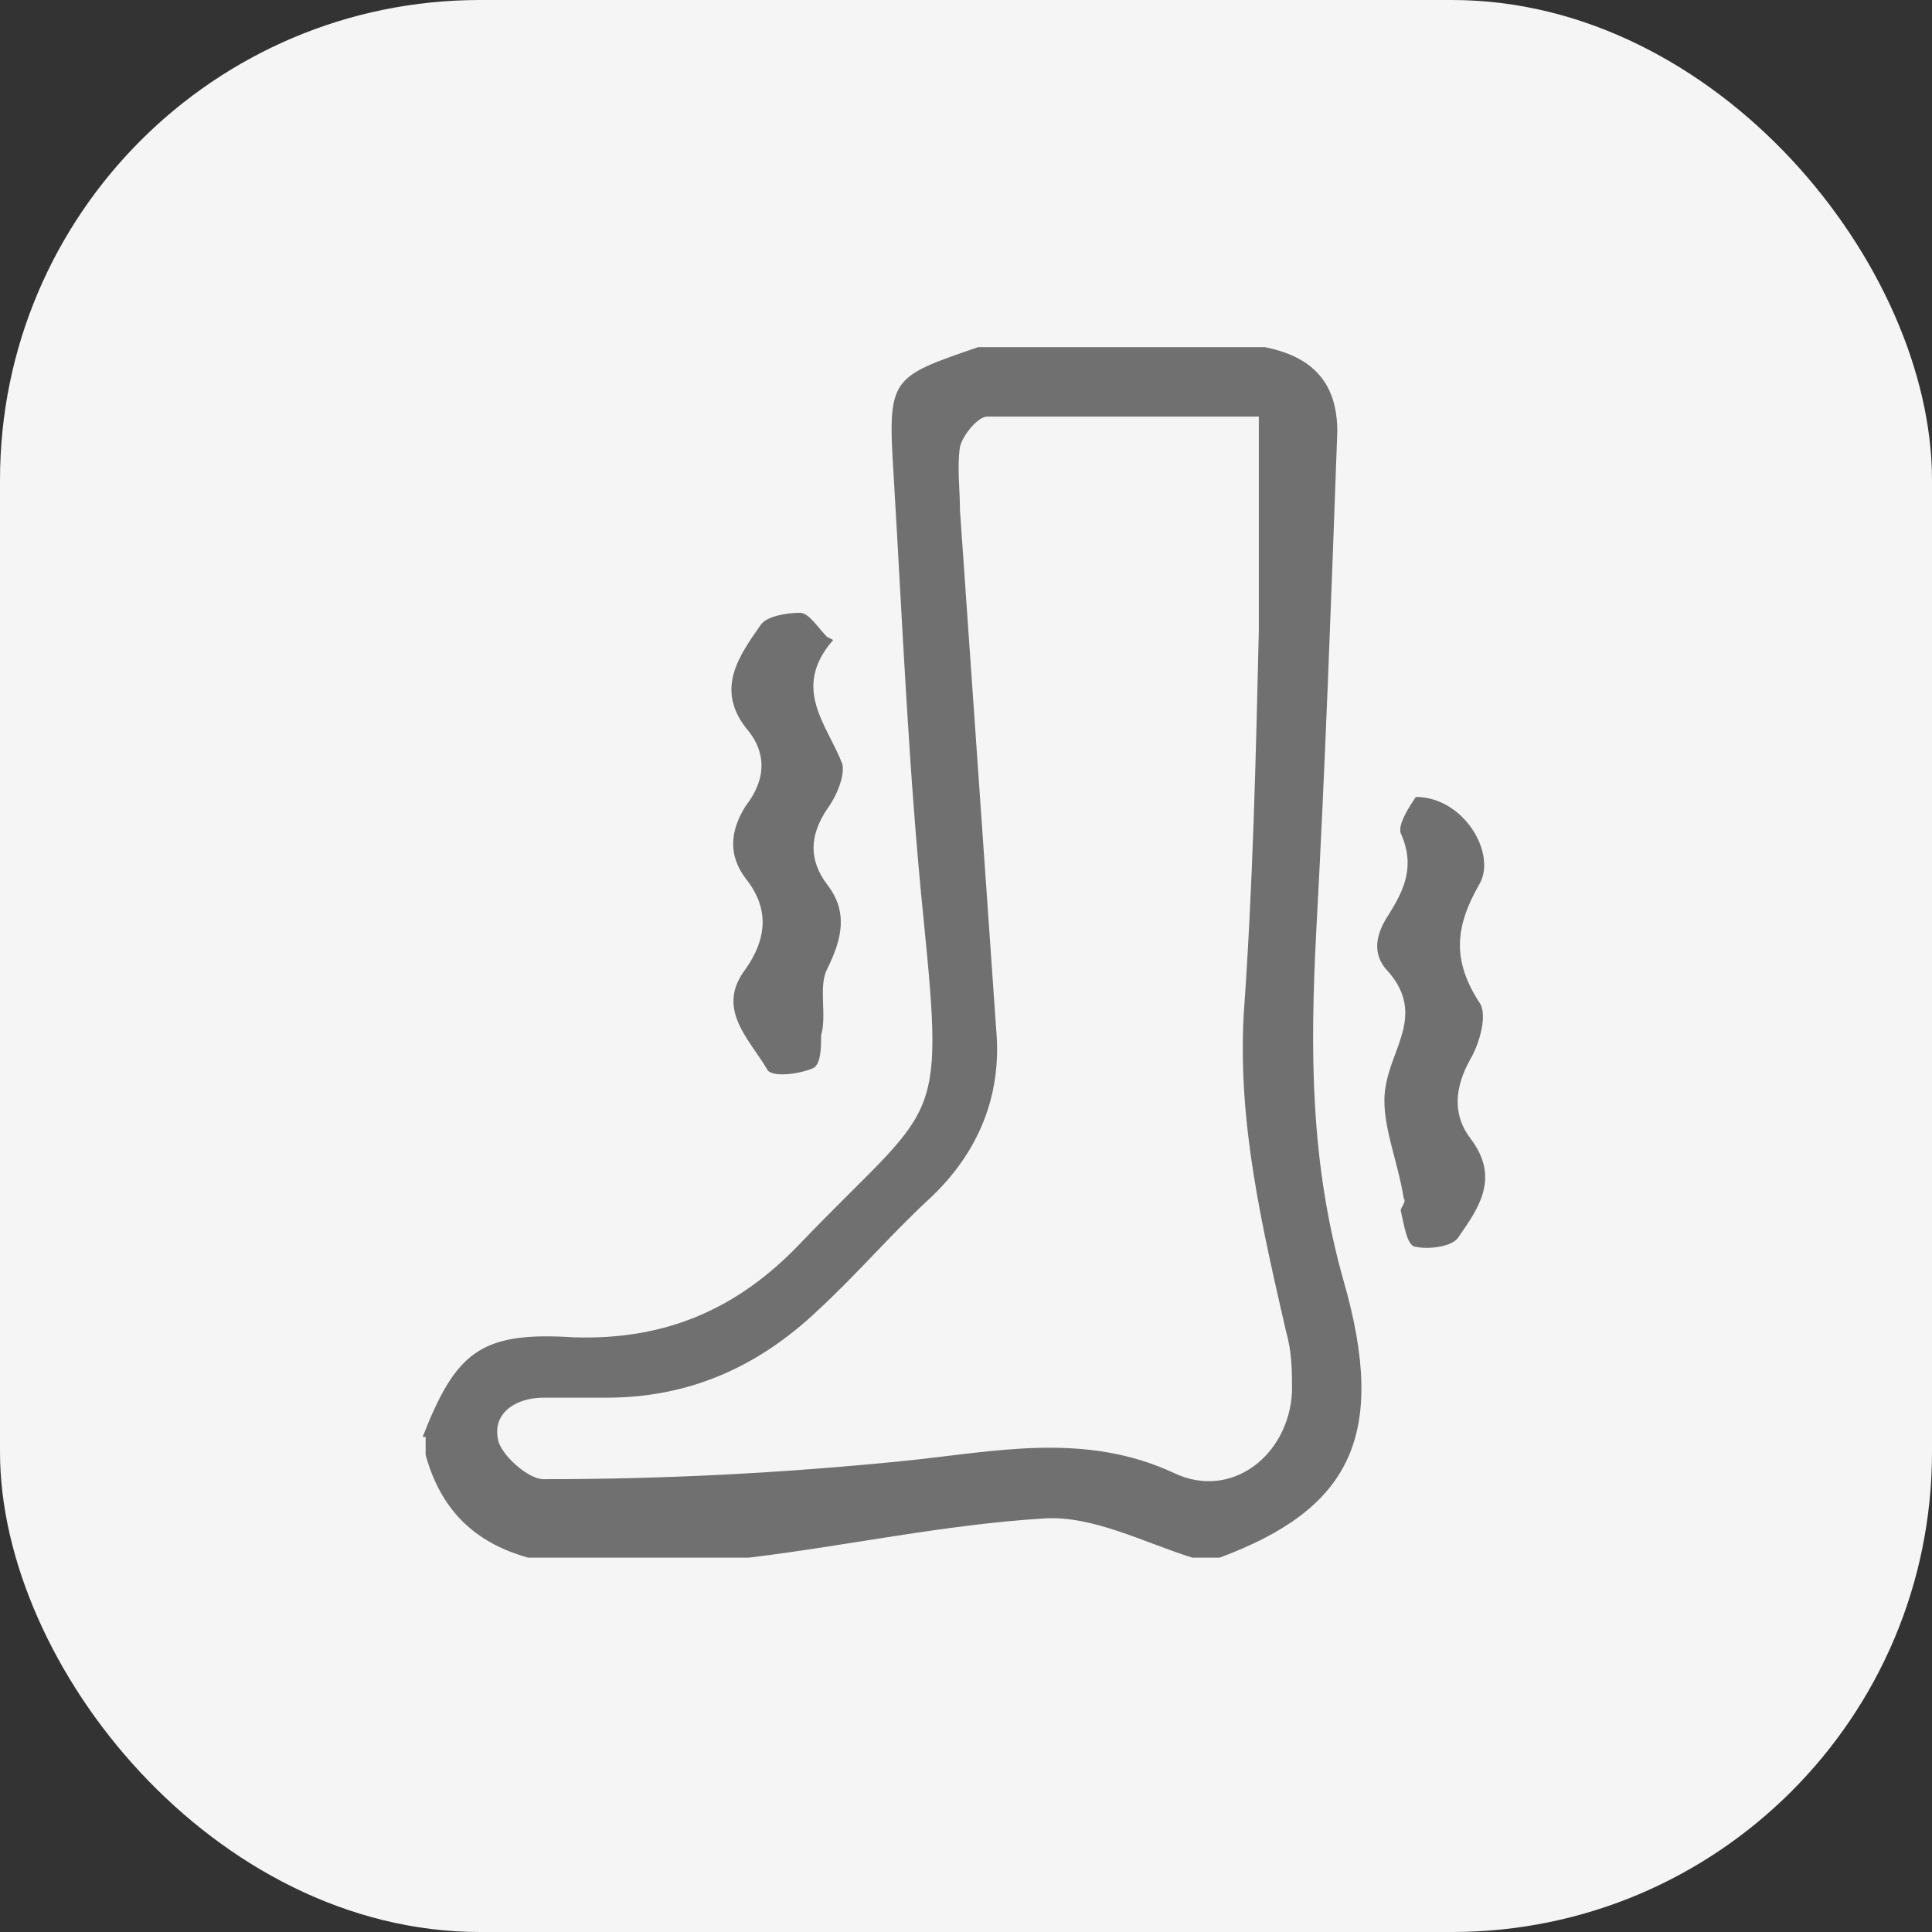
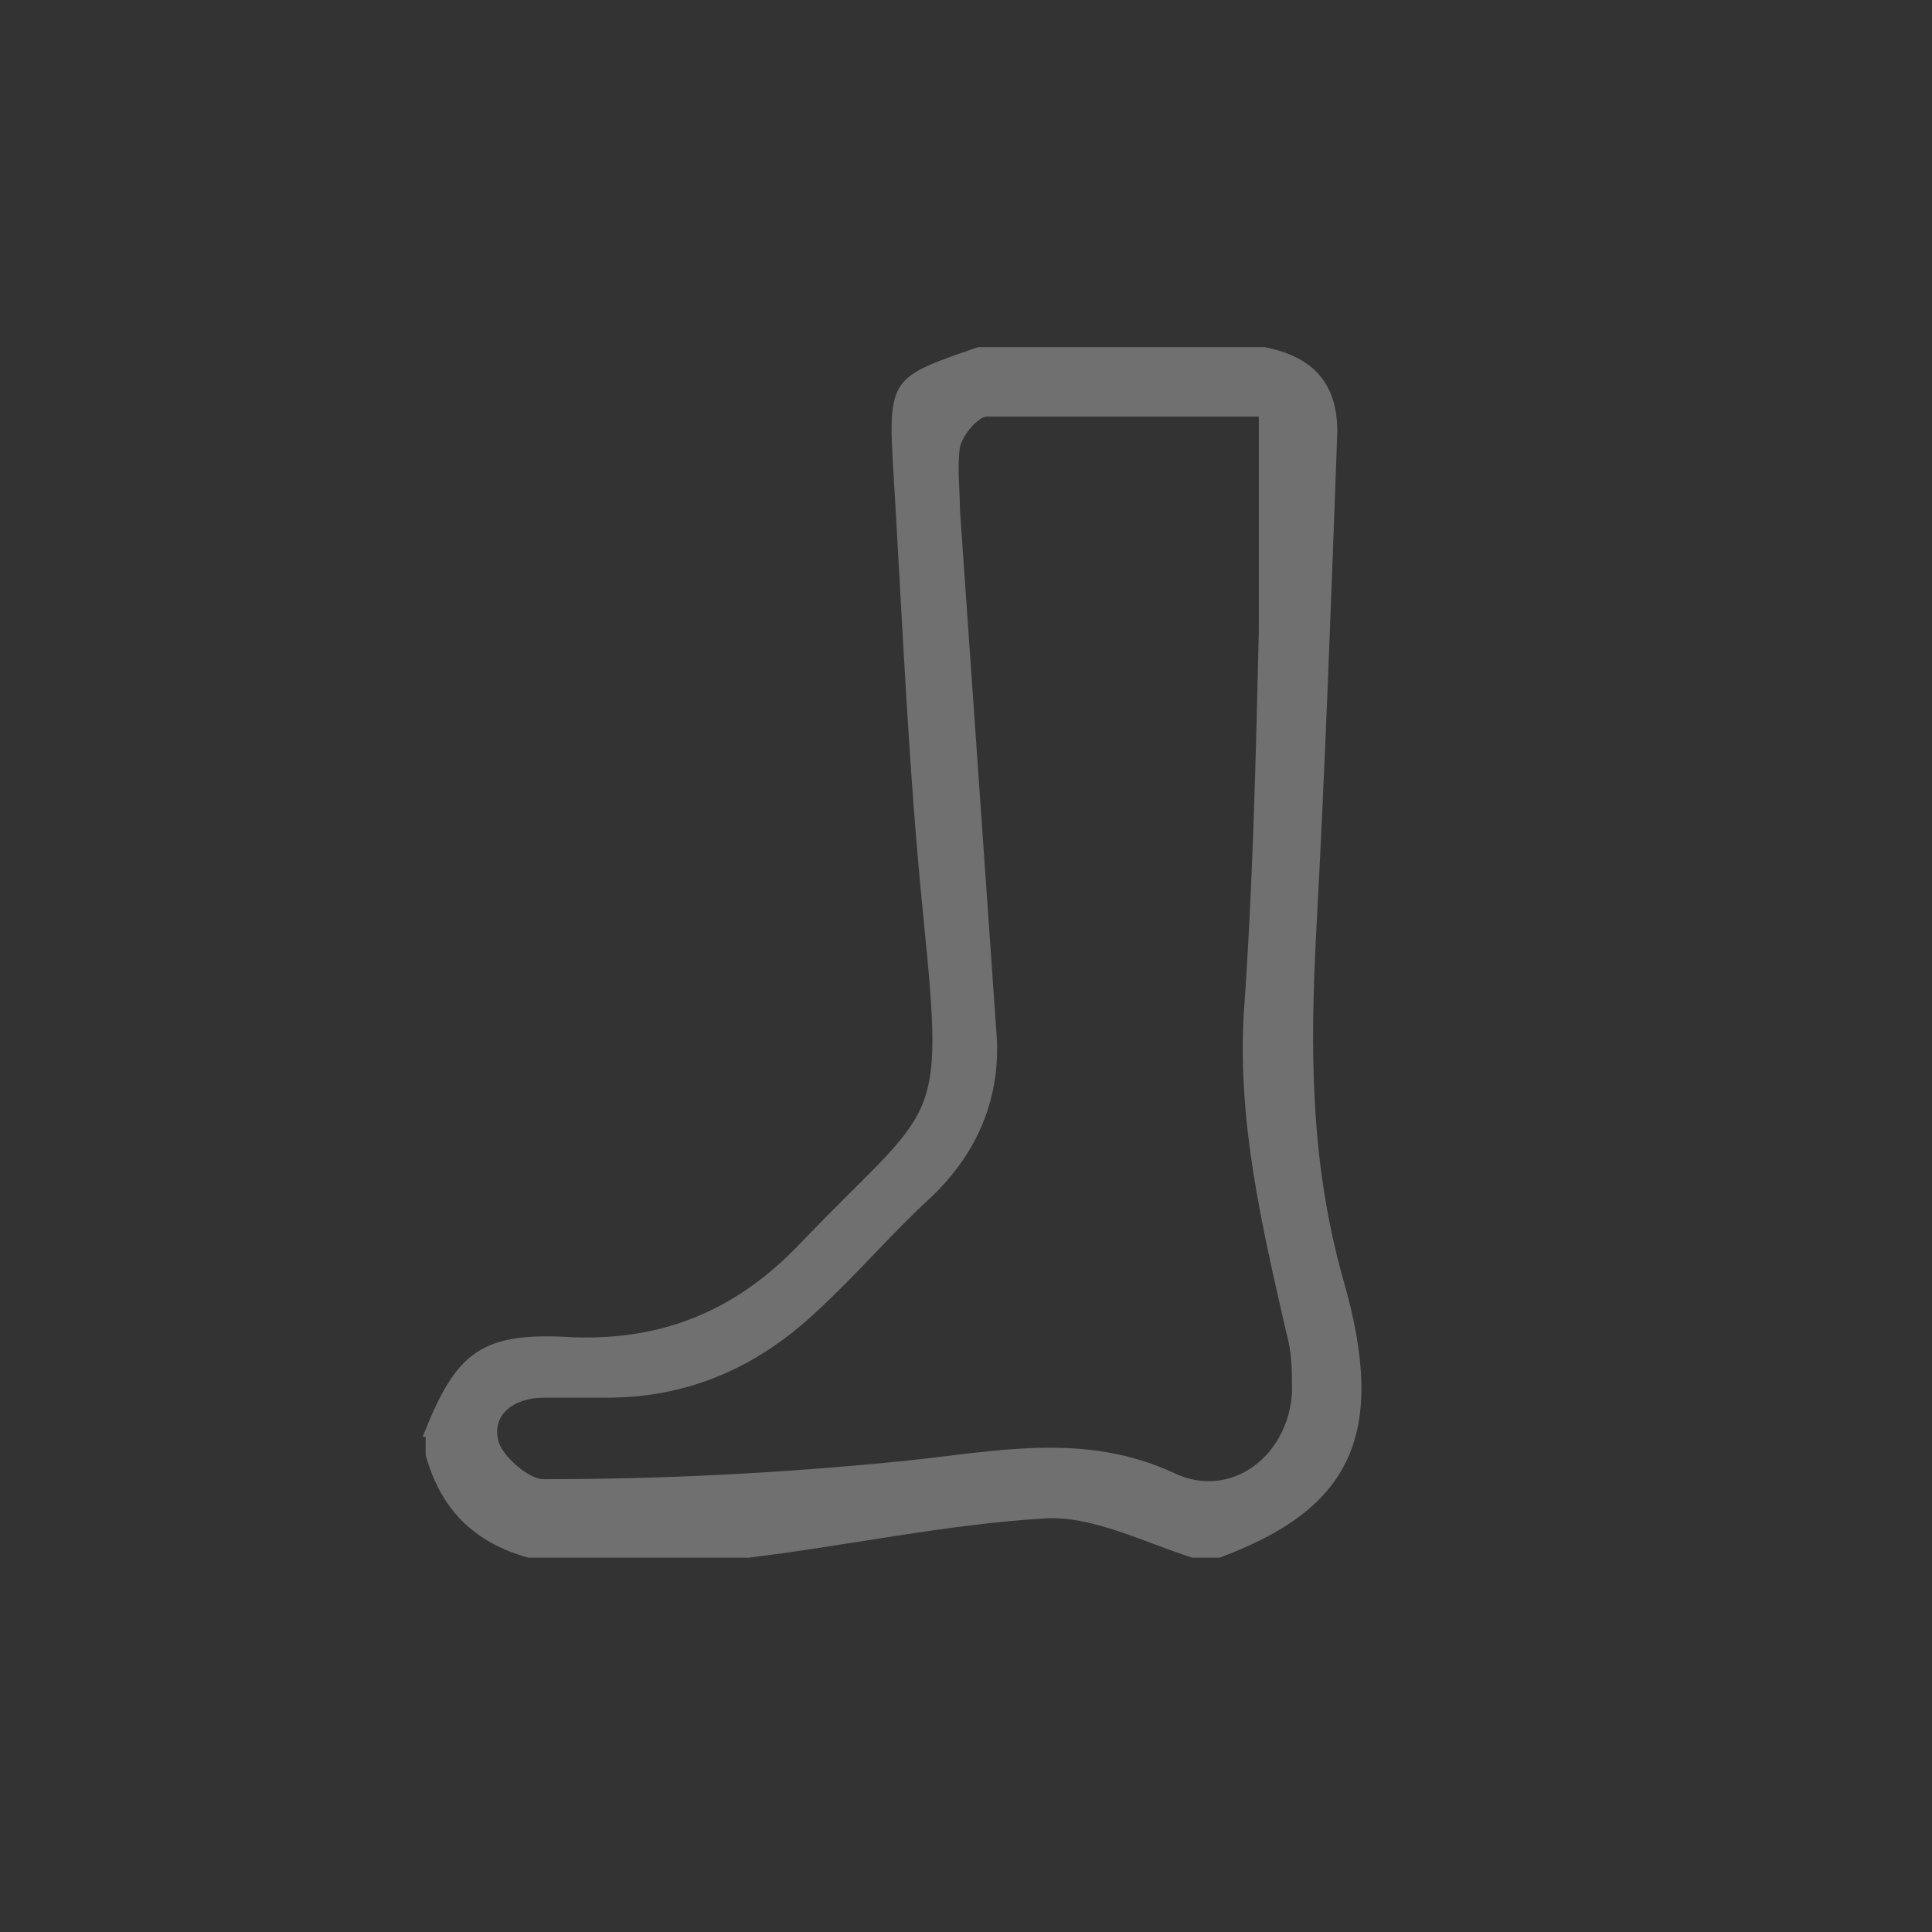
<svg xmlns="http://www.w3.org/2000/svg" version="1.1" viewBox="0 0 64 64">
  <rect x="0" y="0" width="64" height="64" fill="#333333" stroke="none" />
  <defs>
    <style> .cls-1 { fill: #f5f5f5; } .cls-2 { fill: #707070; } </style>
  </defs>
  <g>
    <g id="Layer_1">
-       <rect class="cls-1" width="64" height="64" rx="15.9" ry="15.9" />
      <g>
        <path class="cls-2" d="M14,47.6c1.1-2.8,1.9-3.5,5-3.3,3,.1,5.4-.9,7.5-3.1,4.5-4.7,4.8-3.7,4.1-10.7-.5-4.9-.7-9.8-1-14.8-.2-3.2-.1-3.2,2.8-4.2h9.5c1.5.3,2.4,1.1,2.4,2.8-.2,5.5-.4,11.1-.7,16.6-.2,3.9-.2,7.6.9,11.5,1.5,5.2.2,7.6-4.1,9.2h-.9c-1.6-.5-3.3-1.4-4.9-1.3-3.3.2-6.5.9-9.8,1.3h-7.3c-1.8-.5-2.9-1.6-3.4-3.4v-.6ZM41.7,13.8c-3,0-6,0-9,0-.3,0-.8.6-.9,1-.1.7,0,1.4,0,2.1.4,5.7.8,11.5,1.2,17.2.2,2.2-.6,4.1-2.2,5.6-1.3,1.2-2.4,2.5-3.7,3.7-2,1.9-4.3,2.9-7,2.9-.7,0-1.4,0-2.1,0-.9,0-1.7.5-1.5,1.4.1.5,1,1.3,1.5,1.3,4,0,7.9-.2,11.9-.6,3-.3,6-1,9,.4,1.9.9,3.8-.6,3.9-2.7,0-.7,0-1.3-.2-2-.8-3.5-1.6-6.9-1.4-10.5.3-4.2.4-8.4.5-12.7,0-2.3,0-4.7,0-7.2Z" />
-         <path class="cls-2" d="M27.6,21.2c-1.4,1.6-.2,2.8.3,4.1.1.4-.2,1.1-.5,1.5-.6.9-.6,1.7,0,2.5.7.9.5,1.8,0,2.8-.3.6,0,1.5-.2,2.2,0,.4,0,1-.3,1.1-.5.2-1.4.3-1.5,0-.6-1-1.7-2-.7-3.3.7-1,.8-2,0-3-.6-.8-.5-1.6,0-2.4.7-.9.7-1.8,0-2.6-1-1.3-.2-2.4.5-3.4.2-.3.9-.4,1.3-.4.3,0,.6.5.9.8Z" />
-         <path class="cls-2" d="M46.9,26.4c1.6,0,2.7,1.9,2.1,2.9-.8,1.4-.9,2.5,0,3.9.3.4,0,1.4-.3,1.9-.5.9-.6,1.8,0,2.6,1,1.3.3,2.3-.4,3.3-.2.3-1,.4-1.4.3-.3,0-.4-.8-.5-1.2,0-.1.2-.3.1-.4-.2-1.3-.8-2.6-.6-3.7.2-1.3,1.3-2.4.1-3.8-.6-.6-.4-1.3,0-1.9.5-.8.9-1.6.4-2.7-.1-.3.3-.9.5-1.2Z" />
      </g>
    </g>
  </g>
</svg>